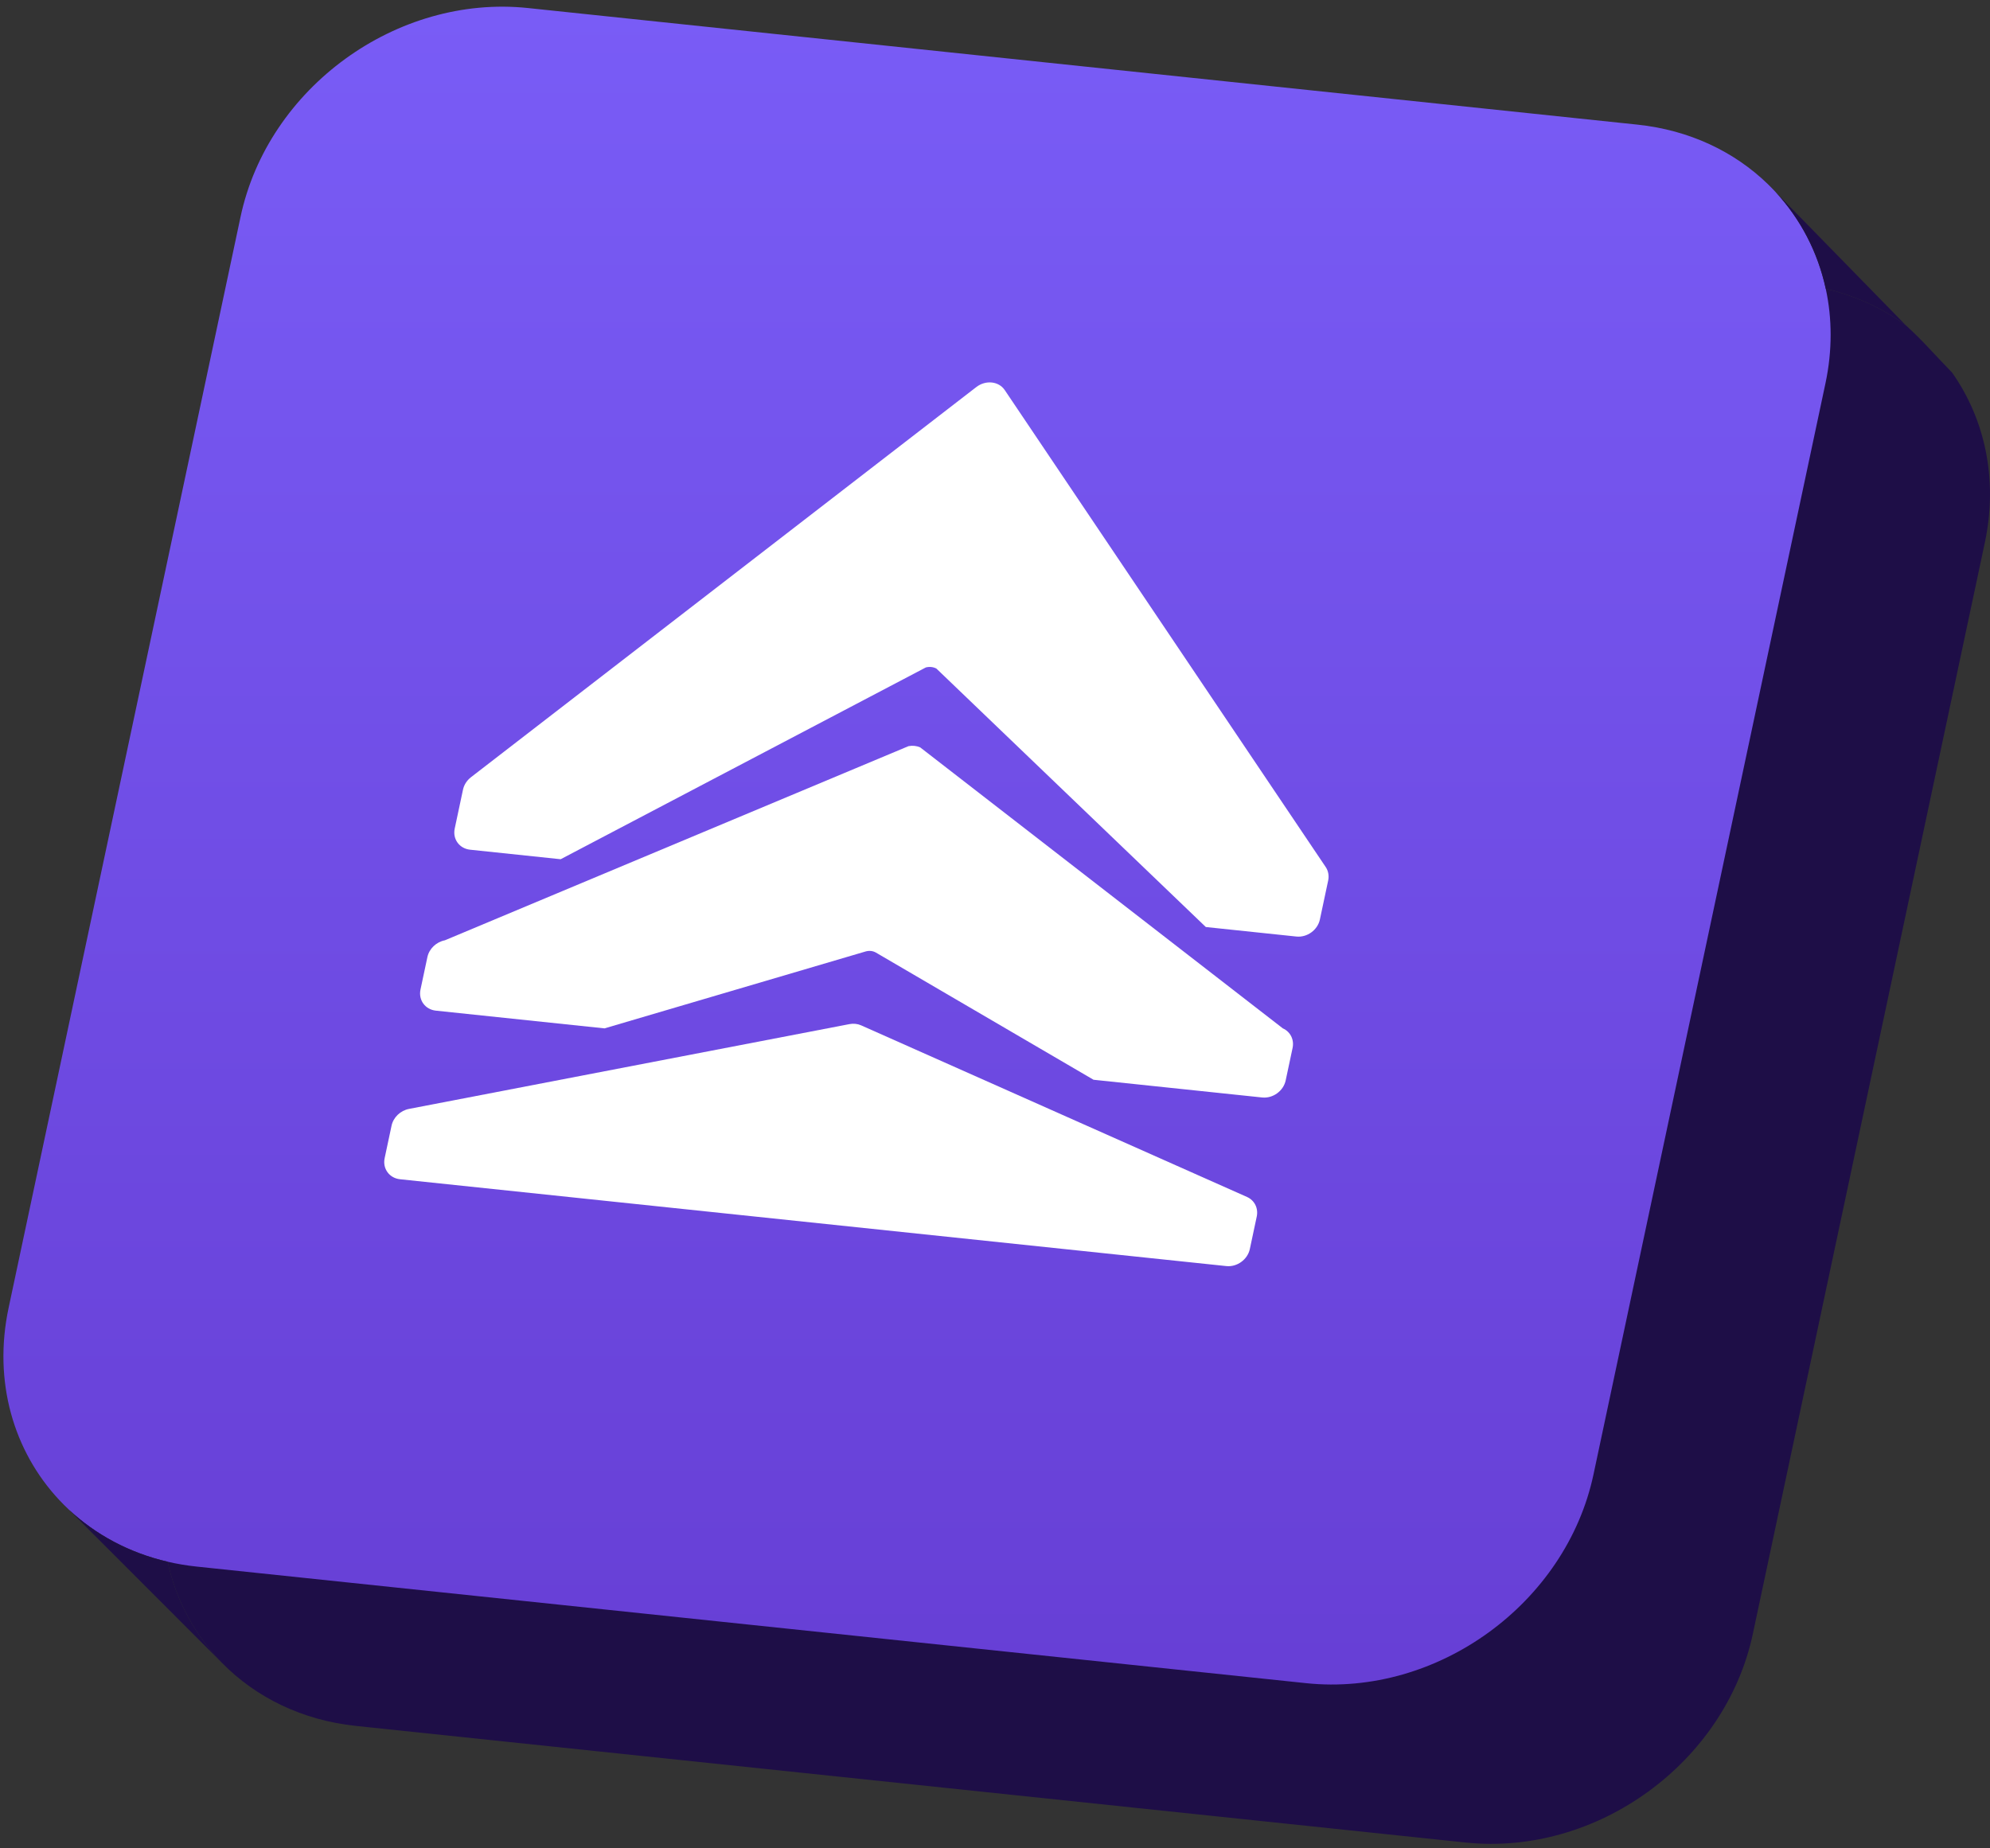
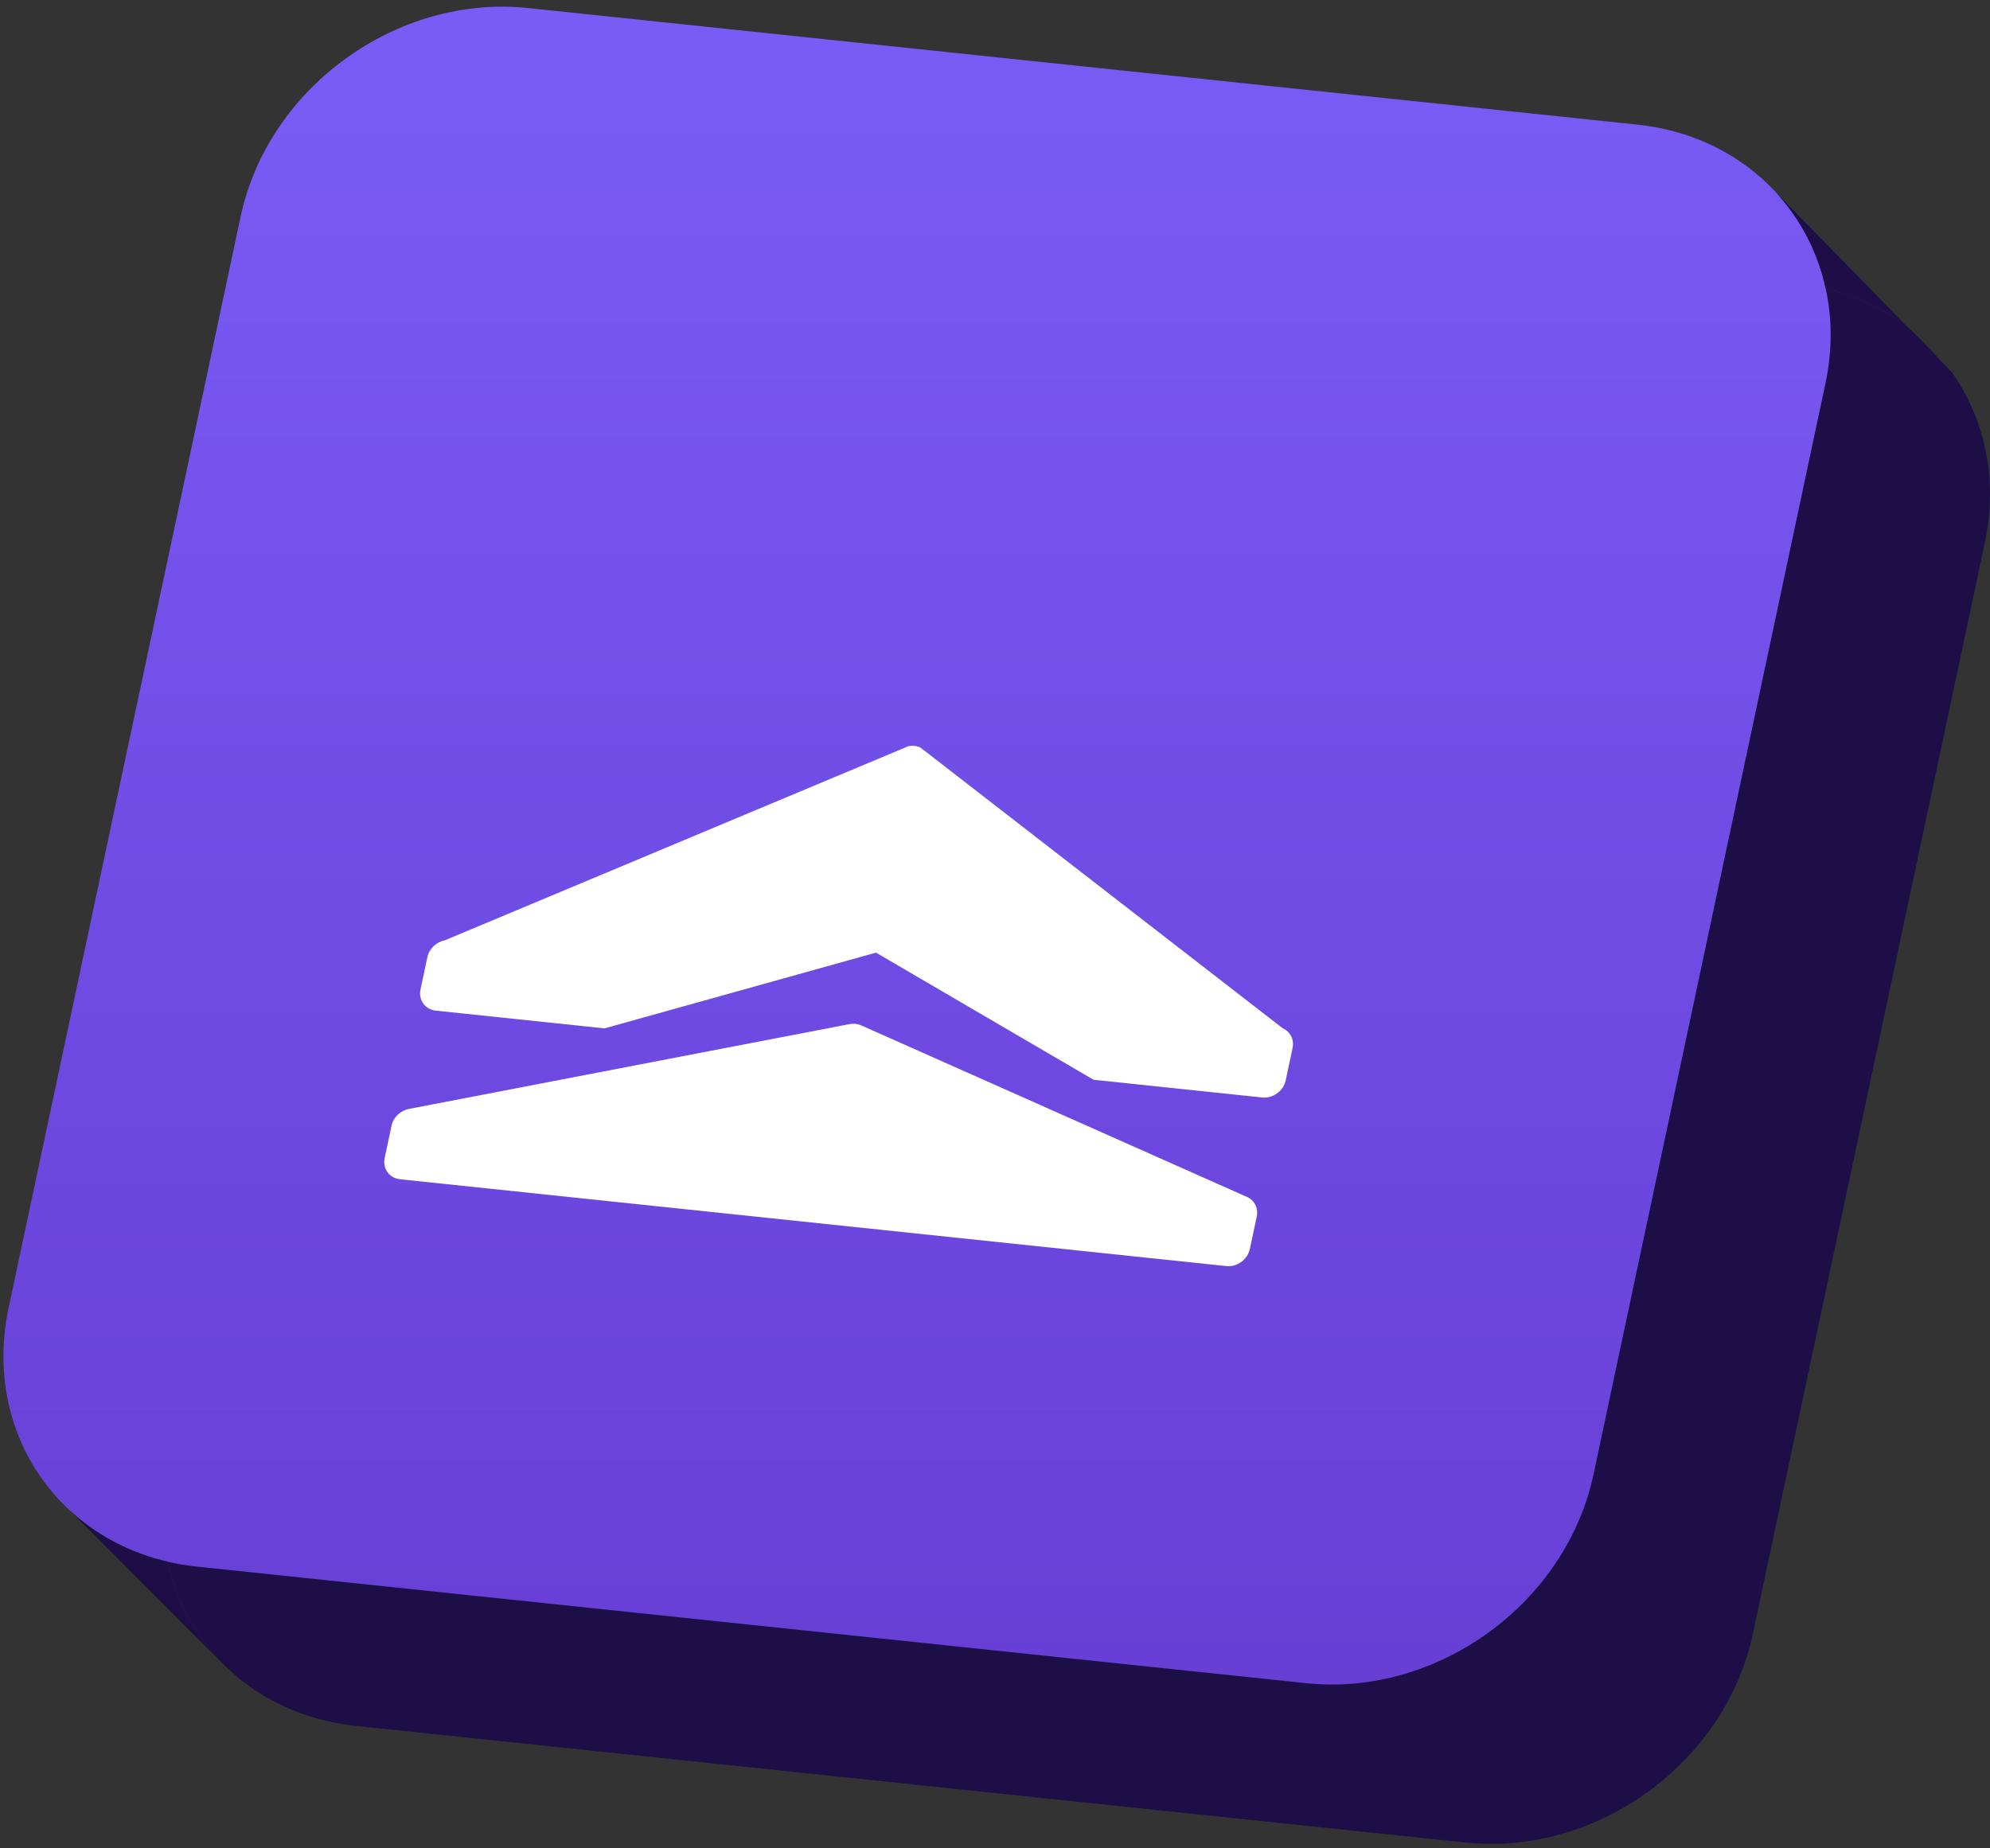
<svg xmlns="http://www.w3.org/2000/svg" width="183" height="170" viewBox="0 0 183 170" fill="none">
  <rect x="0" y="0" width="183" height="170" fill="#333333" stroke="none" />
  <path d="M182.523 49.917C183.762 44.087 182.527 38.552 179.52 34.276C177.934 32.653 176.835 31.345 175.284 29.942C173.163 28.374 170.672 27.208 167.897 26.564C167.035 26.364 166.146 26.214 165.231 26.117L63.208 15.395C51.134 14.125 39.3 22.724 36.776 34.599L15.447 134.942C14.804 137.966 14.827 140.91 15.418 143.641C16.192 147.224 17.945 150.439 20.453 152.981C23.54 156.111 27.773 158.22 32.739 158.742L134.762 169.465C146.836 170.734 158.67 162.136 161.194 150.261L182.523 49.917Z" fill="#1E0E47" />
  <path d="M167.868 35.262C168.511 32.239 168.488 29.294 167.897 26.564C167.168 23.189 165.571 20.14 163.292 17.673C163.051 17.412 162.802 17.158 162.546 16.91C159.489 13.954 155.375 11.967 150.576 11.463L48.553 0.739C36.479 -0.53 24.645 8.068 22.121 19.944L0.792 120.287C-0.654 127.09 1.269 133.493 5.446 137.96C5.731 138.264 6.026 138.56 6.331 138.846C8.773 141.134 11.862 142.815 15.418 143.641C16.28 143.841 17.169 143.991 18.084 144.087L120.107 154.81C132.181 156.079 144.015 147.481 146.539 135.606L167.868 35.262Z" fill="url(#paint0_linear_2730_32372)" />
  <path d="M15.418 143.641C16.192 147.224 17.945 150.439 20.453 152.981L6.331 138.846C8.773 141.134 11.862 142.815 15.418 143.641Z" fill="#1E0E47" />
  <path d="M175.284 29.942C173.163 28.374 170.672 27.208 167.897 26.564C167.168 23.189 165.571 20.14 163.292 17.673L175.284 29.942Z" fill="#1E0E47" />
-   <path d="M121.377 84.569L122.137 80.994L122.137 80.994C122.232 80.549 122.151 80.101 121.91 79.743L92.394 35.875C91.844 35.059 90.645 34.933 89.78 35.6L43.313 71.483C42.934 71.776 42.67 72.186 42.576 72.632L41.816 76.207C41.61 77.177 42.244 78.048 43.232 78.152L51.558 79.027L85.137 61.389C85.48 61.302 85.819 61.337 86.11 61.491L110.887 85.263L119.214 86.138C120.202 86.242 121.171 85.539 121.377 84.569Z" fill="white" />
-   <path d="M84.623 68.742L117.97 94.585L117.971 94.585C118.666 94.894 119.028 95.625 118.865 96.391L118.231 99.373C118.025 100.342 117.056 101.045 116.068 100.941L100.561 99.311L80.556 87.618C80.268 87.45 79.929 87.415 79.584 87.516L55.592 94.585L40.085 92.955C39.097 92.851 38.463 91.98 38.669 91.01L39.303 88.029C39.466 87.263 40.116 86.638 40.909 86.485L83.544 68.628C83.918 68.556 84.295 68.596 84.623 68.742Z" fill="white" />
+   <path d="M84.623 68.742L117.97 94.585L117.971 94.585C118.666 94.894 119.028 95.625 118.865 96.391L118.231 99.373C118.025 100.342 117.056 101.045 116.068 100.941L100.561 99.311L80.556 87.618L55.592 94.585L40.085 92.955C39.097 92.851 38.463 91.98 38.669 91.01L39.303 88.029C39.466 87.263 40.116 86.638 40.909 86.485L83.544 68.628C83.918 68.556 84.295 68.596 84.623 68.742Z" fill="white" />
  <path d="M37.613 101.992L78.11 94.194L78.111 94.194C78.485 94.122 78.862 94.161 79.19 94.307L114.675 110.091C115.37 110.401 115.732 111.132 115.569 111.898L114.935 114.879C114.729 115.849 113.76 116.552 112.772 116.448L36.789 108.462C35.801 108.358 35.167 107.487 35.373 106.517L36.007 103.536C36.17 102.769 36.82 102.145 37.613 101.992Z" fill="white" />
  <defs>
    <linearGradient id="paint0_linear_2730_32372" x1="91.657" y1="169.589" x2="91.657" y2="0.615" gradientUnits="userSpaceOnUse">
      <stop stop-color="#653CD2" />
      <stop offset="1" stop-color="#795CF6" />
    </linearGradient>
  </defs>
</svg>